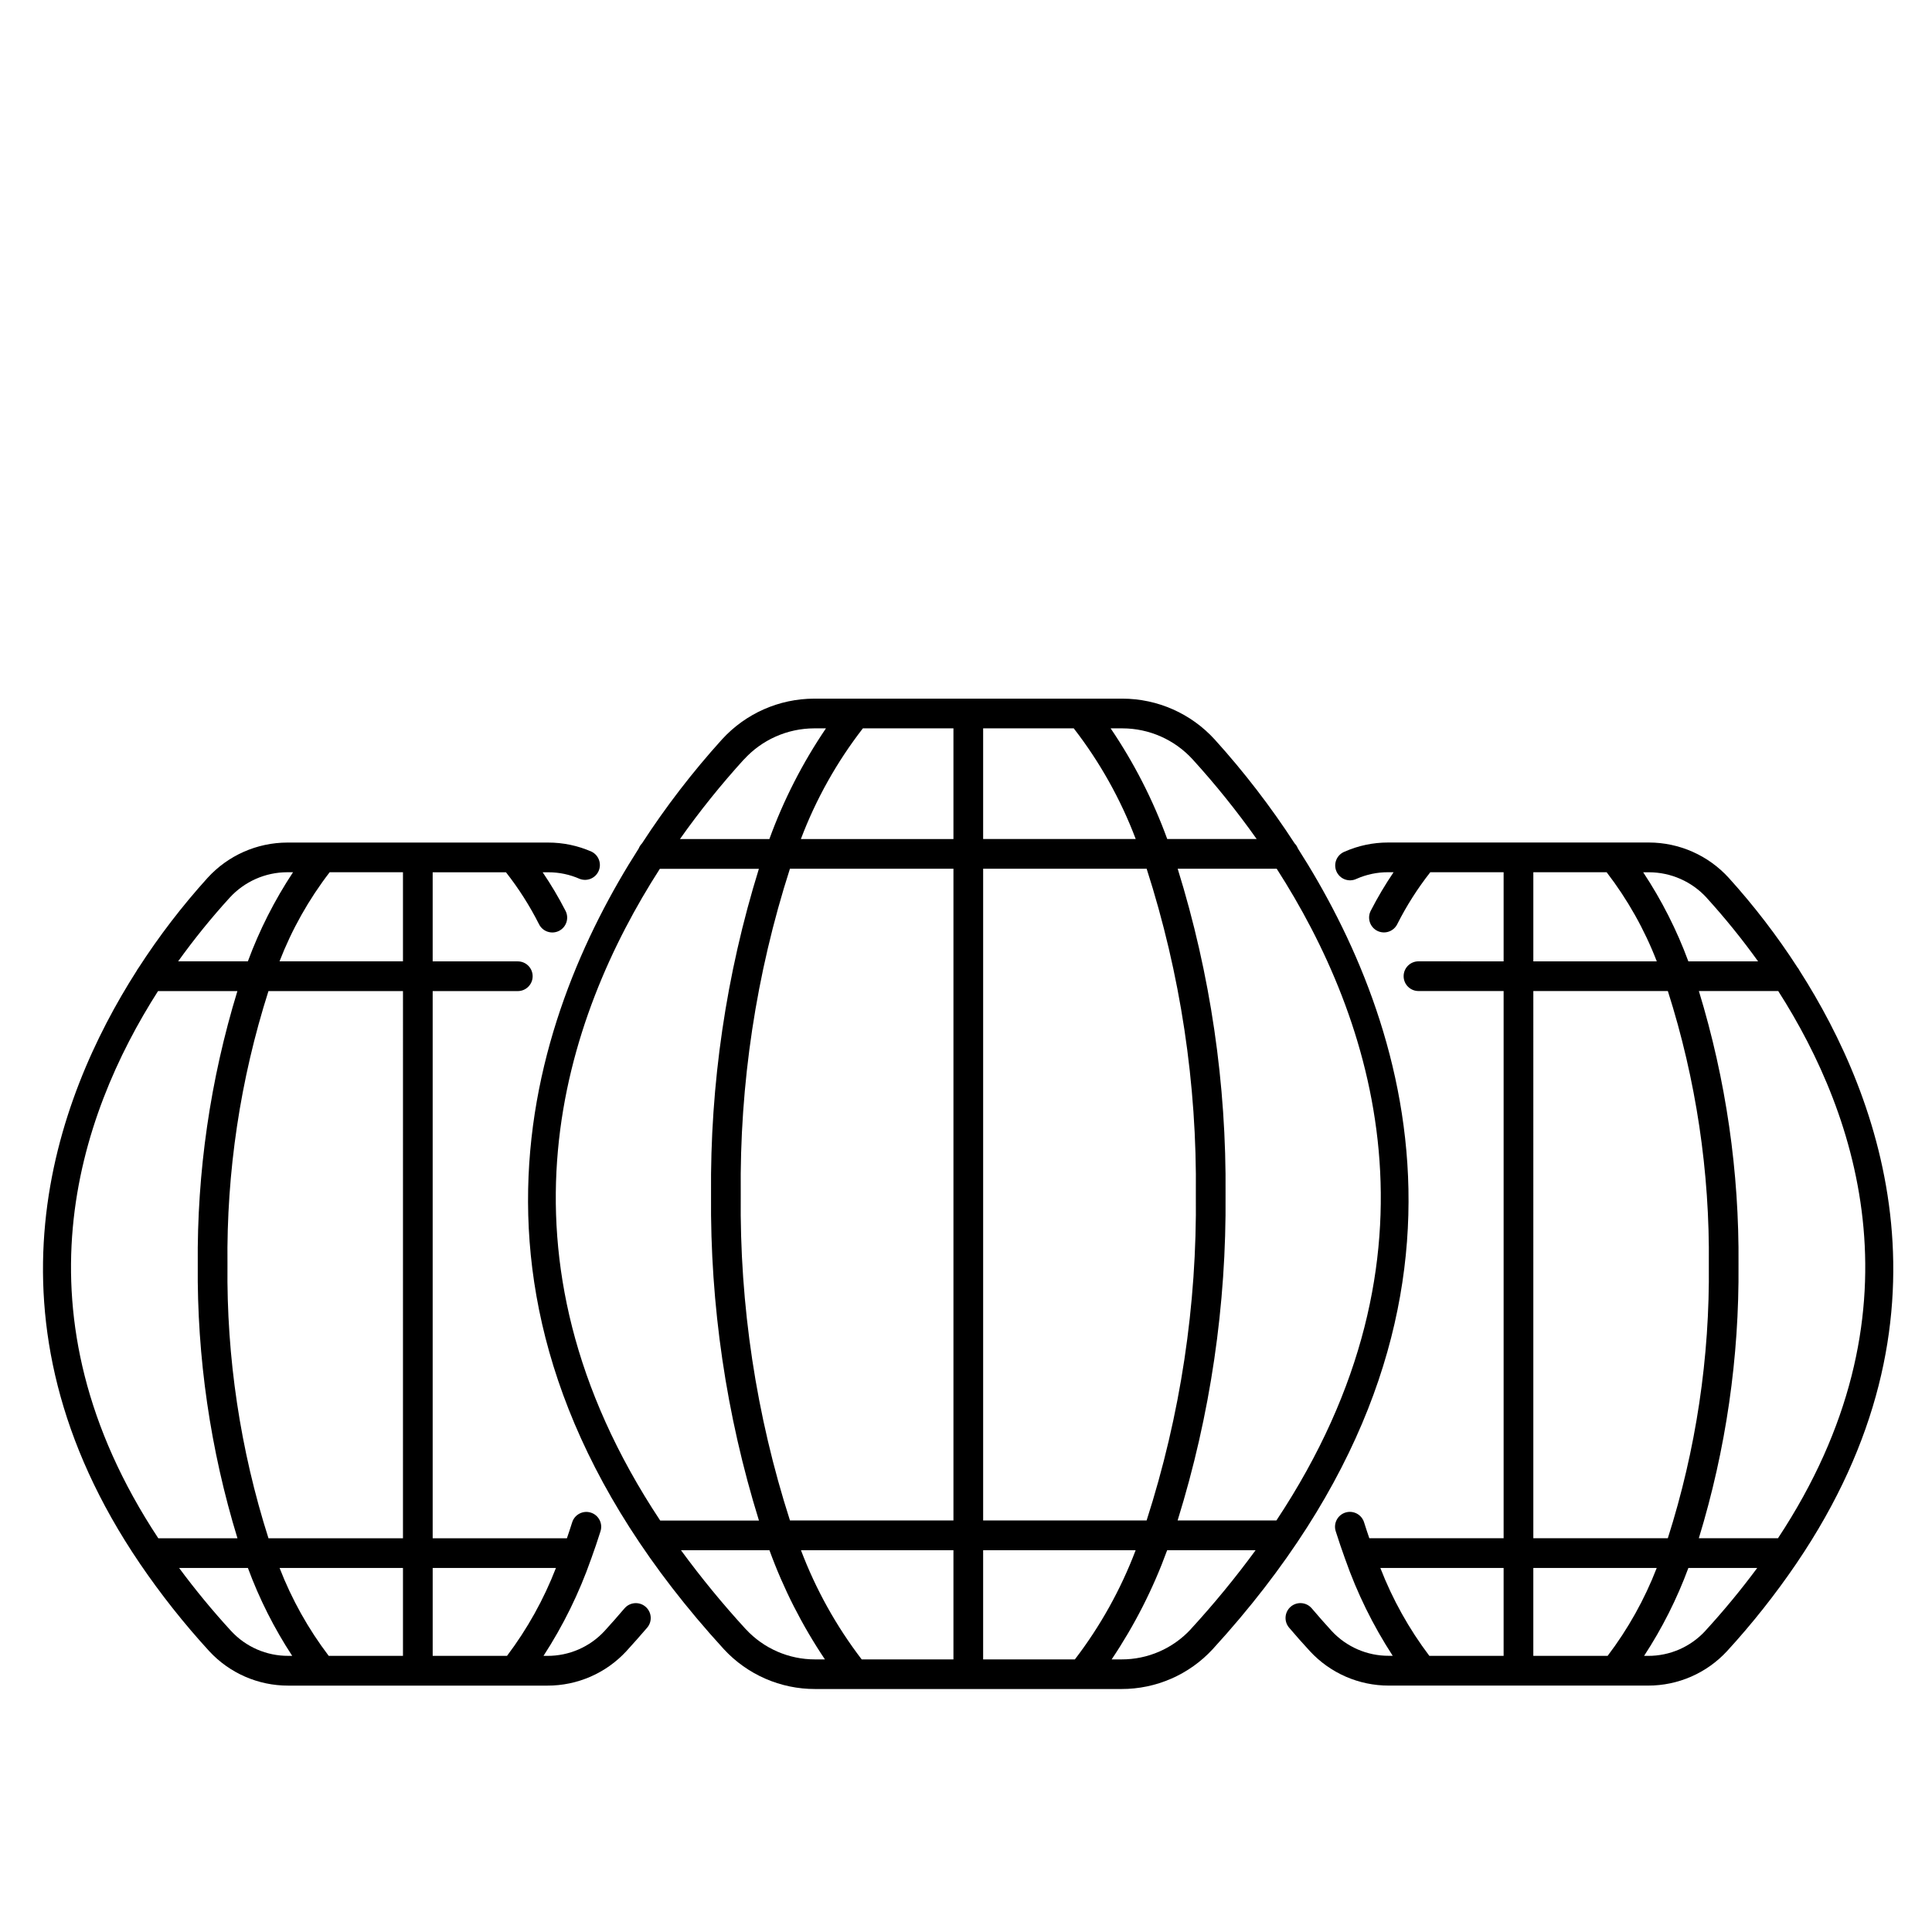
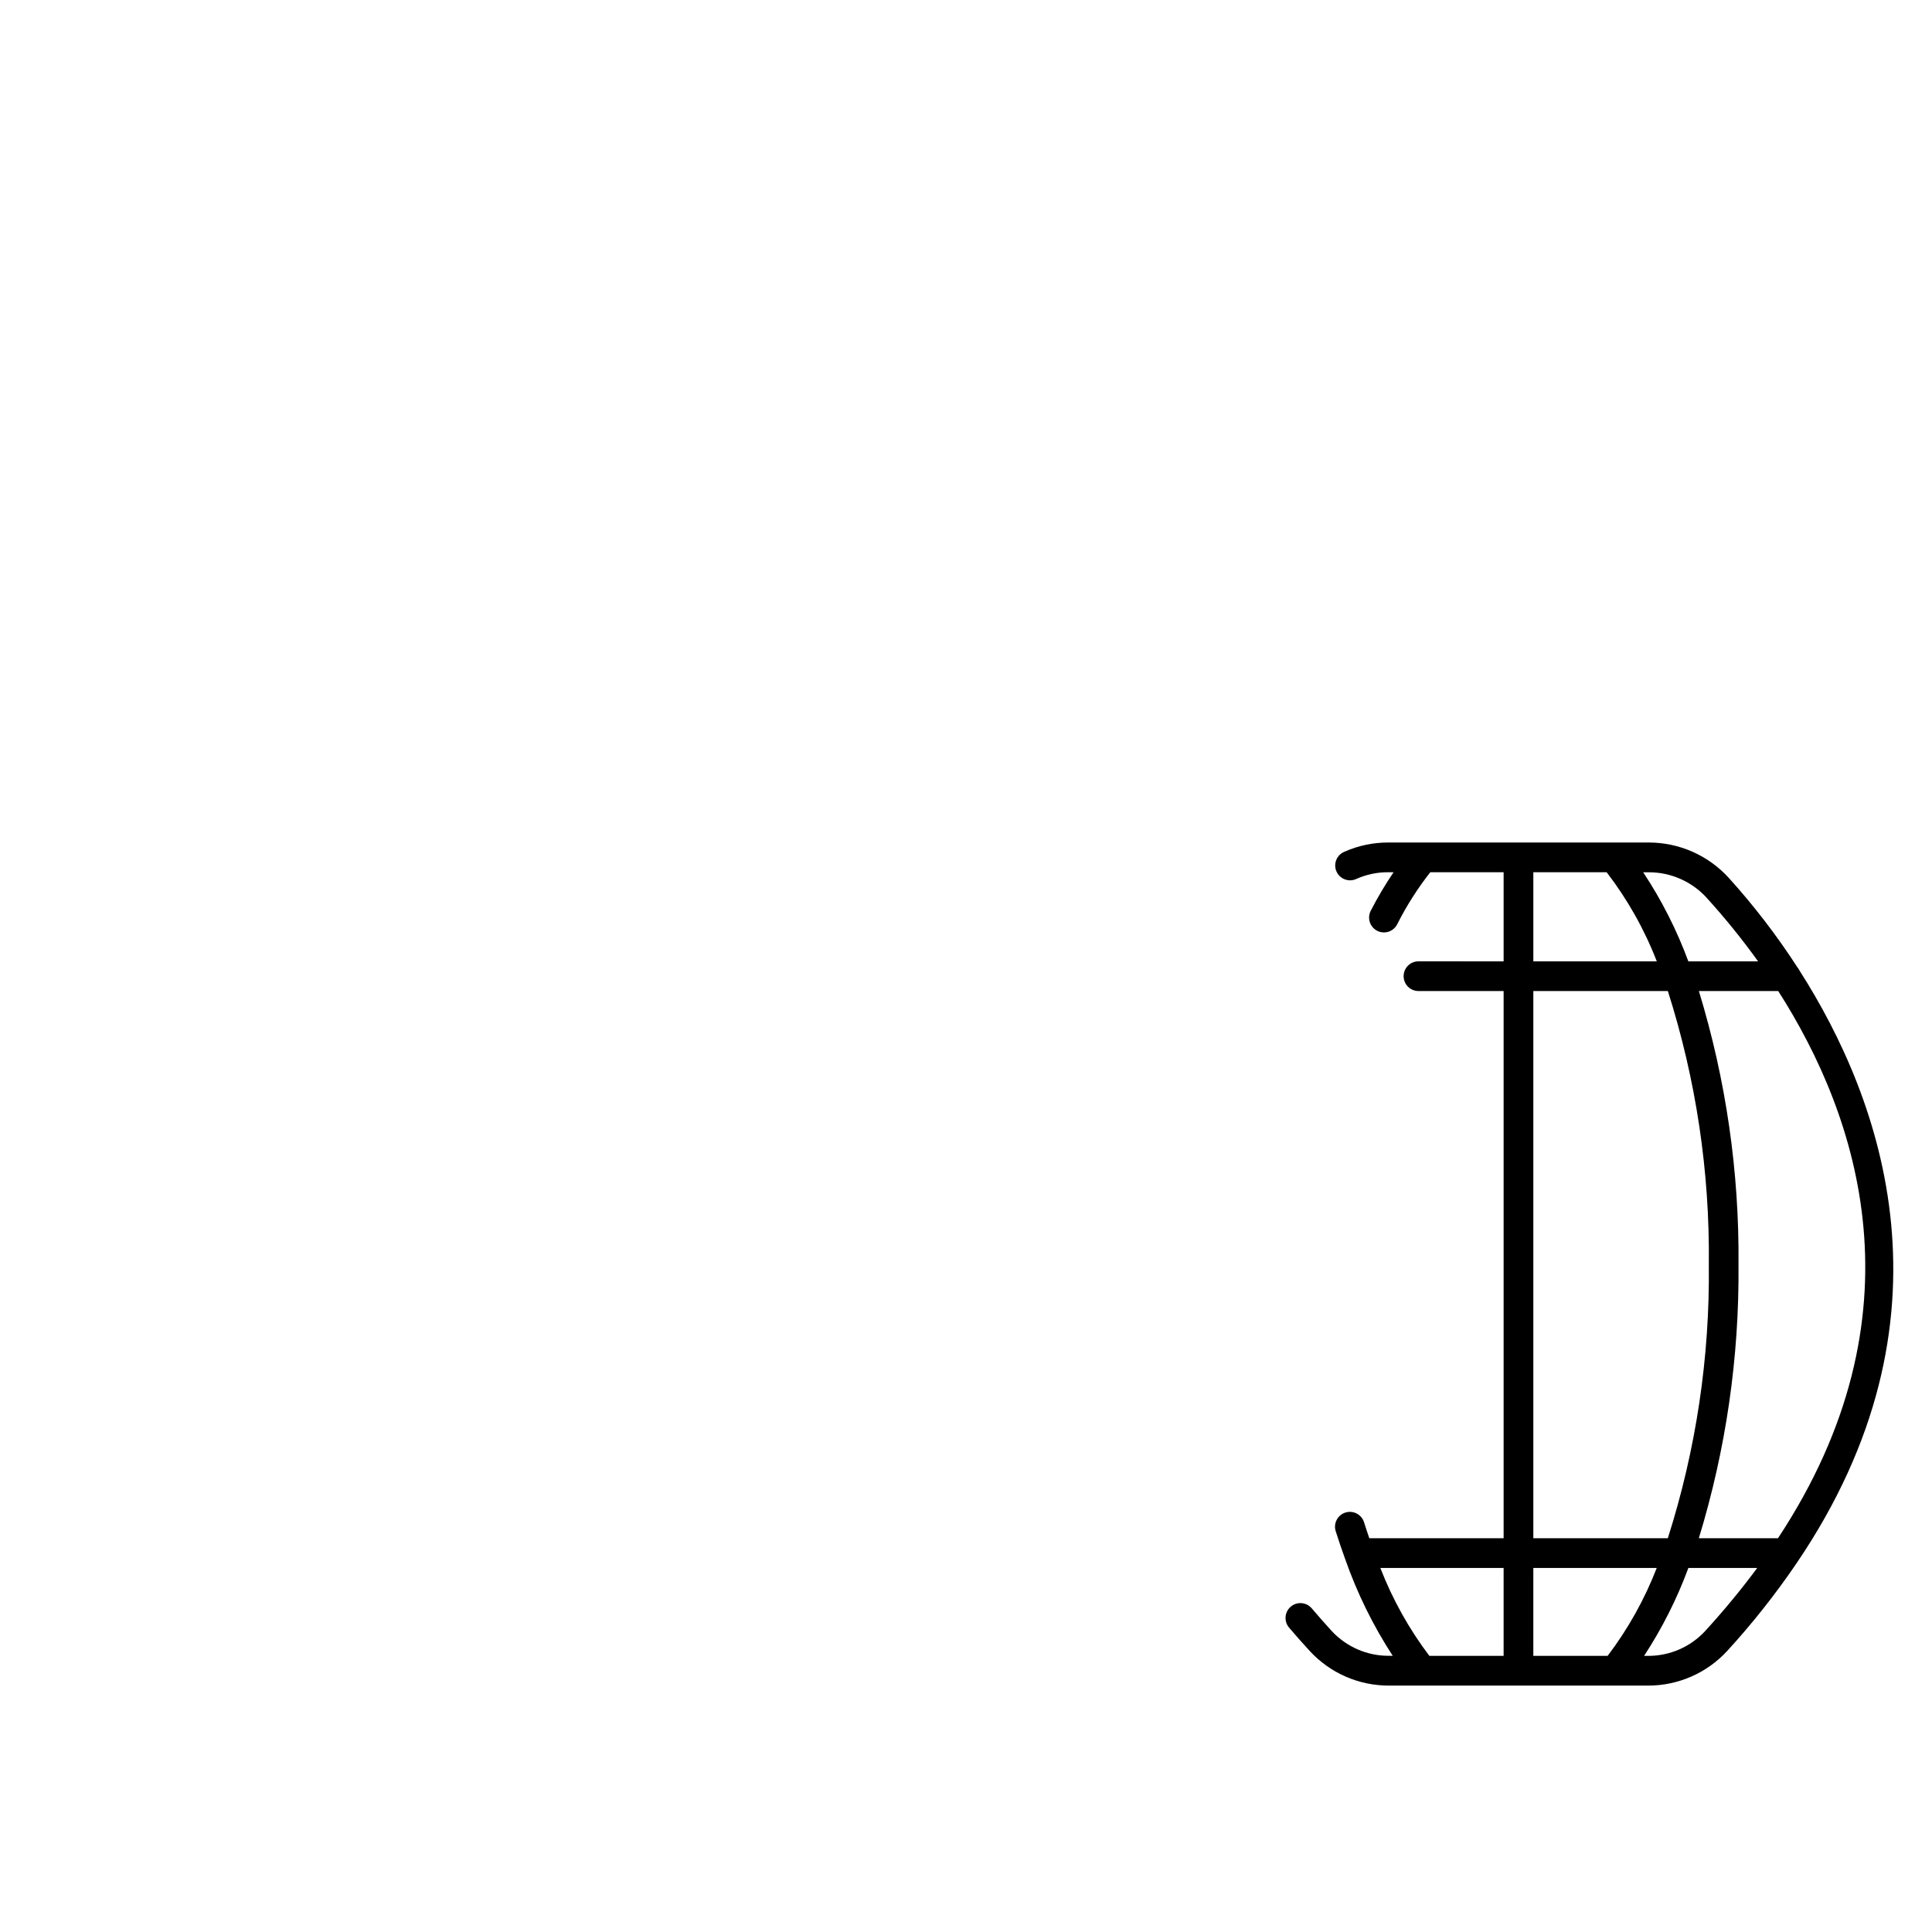
<svg xmlns="http://www.w3.org/2000/svg" fill="#000000" width="800px" height="800px" version="1.1" viewBox="144 144 512 512">
  <g>
-     <path d="m487.95 368.84c-0.195-0.504-0.492-0.961-0.871-1.344-6.316-9.727-13.398-18.934-21.18-27.535-6.269-6.879-15.141-10.801-24.449-10.812h-81.68c-9.309 0.012-18.184 3.941-24.453 10.824-7.781 8.602-14.863 17.805-21.18 27.531-0.379 0.387-0.676 0.848-0.871 1.352-28.637 44.734-57.023 125.19 22.57 212.2 6.234 6.75 15.012 10.574 24.199 10.551h81.141c9.188 0.023 17.965-3.801 24.195-10.551 79.605-87.016 51.215-167.47 22.578-212.21zm-5.691 178.1h-26.18c8.684-27.957 12.969-57.098 12.703-86.371 0.273-29.266-4.004-58.398-12.684-86.348h26.238c25.371 39.48 46.727 102.13-0.078 172.72zm-77.715-172.72h43.328c8.969 27.891 13.371 57.051 13.039 86.348 0.328 29.305-4.078 58.469-13.047 86.371h-43.32zm-7.871 172.72h-43.324c-8.965-27.902-13.371-57.066-13.043-86.371-0.332-29.297 4.07-58.457 13.035-86.348h43.332zm63.402-201.68c6.074 6.676 11.738 13.719 16.953 21.086h-23.699c-3.773-10.355-8.809-20.203-14.996-29.324h3.117c7.09 0.008 13.848 2.996 18.625 8.238zm-15.098 21.09-40.434-0.004v-29.324h24.012c6.898 8.906 12.434 18.789 16.422 29.324zm-48.305-29.328v29.34h-40.434c3.988-10.543 9.527-20.43 16.43-29.34zm-55.531 8.266c4.769-5.25 11.531-8.25 18.629-8.266h3.117c-6.191 9.125-11.227 18.977-14.996 29.34h-23.699c5.215-7.375 10.875-14.422 16.949-21.102zm-22.258 28.961h26.234-0.004c-8.676 27.949-12.953 57.082-12.68 86.348-0.266 29.273 4.019 58.414 12.699 86.371h-26.168c-46.812-70.613-25.457-133.27-0.082-172.75zm22.77 201.52c-6.109-6.66-11.848-13.652-17.188-20.945h23.445c3.715 10.203 8.652 19.918 14.703 28.934h-2.574c-6.981 0.023-13.648-2.879-18.387-8.004zm14.605-20.945h40.414v28.934h-24.316c-6.746-8.816-12.168-18.566-16.098-28.949zm48.285 28.934v-28.934h40.418c-3.934 10.375-9.359 20.125-16.105 28.934zm55.016-7.992h0.004c-4.738 5.121-11.406 8.023-18.387 7.992h-2.578c6.055-9.012 10.996-18.73 14.711-28.934h23.438c-5.336 7.285-11.074 14.273-17.184 20.926z" />
-     <path d="m309.49 570.24c-1.699 2-3.465 4.004-5.297 6.012-3.898 4.207-9.383 6.59-15.121 6.57h-1.039c5.207-8.008 9.438-16.613 12.594-25.625 0.027-0.062 0.047-0.121 0.07-0.184 0.852-2.363 1.676-4.75 2.449-7.231 0.645-2.078-0.512-4.285-2.59-4.93-2.074-0.645-4.281 0.516-4.926 2.59-0.449 1.438-0.918 2.824-1.391 4.215h-35.574v-145.01h22.559c2.172 0 3.934-1.762 3.934-3.934 0-2.176-1.762-3.938-3.934-3.938h-22.559v-23.617h19.426v0.004c3.356 4.273 6.281 8.867 8.734 13.719 0.457 0.957 1.285 1.691 2.293 2.027 1.012 0.34 2.113 0.254 3.059-0.23 0.945-0.488 1.652-1.336 1.961-2.356 0.309-1.016 0.195-2.117-0.32-3.047-1.793-3.488-3.801-6.867-6.004-10.113h1.488c2.867-0.008 5.699 0.59 8.32 1.746 1.969 0.758 4.184-0.164 5.027-2.098 0.844-1.93 0.016-4.184-1.875-5.109-3.621-1.598-7.531-2.418-11.488-2.414h-69.133c-8.051 0.012-15.723 3.41-21.145 9.359-6.75 7.465-12.883 15.461-18.336 23.918-0.168 0.211-0.312 0.441-0.434 0.684-21.758 34.016-43.227 92.281 0.828 157.1l0.027 0.043c5.555 8.16 11.691 15.906 18.359 23.184 5.394 5.836 12.984 9.145 20.93 9.129h68.688c7.945 0.02 15.535-3.293 20.926-9.129 1.898-2.082 3.738-4.16 5.512-6.227 1.414-1.656 1.215-4.148-0.441-5.559-1.66-1.414-4.148-1.215-5.562 0.441zm-58.699-18.582h-35.641c-7.469-23.434-11.141-47.918-10.867-72.512-0.277-24.59 3.391-49.066 10.863-72.5h35.648zm0-176.51v23.617h-32.715c3.281-8.465 7.754-16.418 13.289-23.613zm-45.957 6.789c3.926-4.316 9.488-6.781 15.32-6.785h1.504c-4.883 7.383-8.902 15.309-11.969 23.613h-18.48c4.215-5.867 8.762-11.488 13.625-16.828zm-18.953 24.707h21.031c-7.184 23.488-10.727 47.938-10.504 72.5-0.219 24.566 3.332 49.02 10.52 72.512h-20.98c-39.09-59.219-21.32-111.76-0.066-145.01zm19.383 169.6v0.004c-4.891-5.332-9.496-10.91-13.801-16.723h18.234c3.019 8.184 6.957 15.996 11.738 23.293h-1.055c-5.738 0.023-11.219-2.359-15.113-6.57zm12.828-16.719h32.699v23.289h-19.68v0.004c-5.406-7.117-9.789-14.957-13.02-23.293zm40.574 23.289v-23.289h32.668-0.004c-3.223 8.328-7.586 16.164-12.965 23.293z" />
    <path d="m620.12 558.26c43.98-64.785 22.527-123.02 0.789-157.02h-0.004c-0.145-0.305-0.324-0.59-0.543-0.848-5.426-8.398-11.523-16.344-18.23-23.758-5.422-5.949-13.094-9.348-21.145-9.359h-69.156c-3.949 0-7.856 0.82-11.469 2.414-1 0.387-1.801 1.164-2.215 2.156-0.414 0.992-0.402 2.106 0.027 3.09 0.43 0.984 1.242 1.75 2.25 2.121 1.008 0.367 2.121 0.312 3.086-0.16 2.621-1.156 5.457-1.754 8.32-1.746h1.484c-2.199 3.246-4.203 6.625-6 10.113-0.512 0.93-0.629 2.031-0.316 3.047 0.309 1.02 1.016 1.867 1.961 2.356 0.945 0.484 2.047 0.57 3.055 0.23 1.008-0.336 1.836-1.07 2.297-2.027 2.449-4.852 5.375-9.445 8.734-13.719h19.43v23.617l-22.562-0.004c-2.176 0-3.938 1.762-3.938 3.938 0 2.172 1.762 3.934 3.938 3.934h22.562v145.01h-35.594c-0.473-1.391-0.945-2.777-1.391-4.215-0.645-2.074-2.852-3.234-4.93-2.59-2.074 0.645-3.234 2.852-2.59 4.93 0.789 2.484 1.598 4.883 2.453 7.242 0 0.055 0.039 0.109 0.062 0.164 3.156 9.016 7.387 17.621 12.598 25.629h-1.043c-5.738 0.023-11.223-2.359-15.121-6.566-1.836-2.012-3.602-4.012-5.297-6.012-1.414-1.656-3.902-1.852-5.559-0.441-1.656 1.414-1.852 3.902-0.441 5.559 1.754 2.066 3.594 4.144 5.512 6.227 5.391 5.836 12.98 9.148 20.926 9.129h68.691c7.945 0.016 15.535-3.293 20.926-9.129 6.668-7.273 12.805-15.023 18.359-23.184 0.035-0.047 0.051-0.094 0.082-0.129zm-4.938-6.606h-20.98 0.004c7.184-23.492 10.73-47.945 10.516-72.512 0.219-24.562-3.32-49.012-10.5-72.5h21.031c21.266 33.25 39.008 85.793-0.07 145.01zm-18.895-169.72 0.004 0.004c4.859 5.344 9.406 10.969 13.621 16.836h-18.48c-3.066-8.305-7.082-16.23-11.973-23.613h1.508c5.836 0 11.402 2.461 15.336 6.777zm-45.938-6.781h19.43-0.004c5.535 7.195 10.012 15.148 13.289 23.613h-32.715zm0 31.488h35.648v-0.004c7.469 23.434 11.133 47.91 10.859 72.5 0.273 24.594-3.398 49.078-10.867 72.512h-35.641zm-40.543 152.89h32.668v23.289h-19.68v0.004c-5.387-7.125-9.758-14.965-12.988-23.293zm40.539 23.289v-23.289h32.703c-3.227 8.336-7.609 16.176-13.012 23.293zm45.527-6.57 0.004 0.004c-3.898 4.207-9.383 6.59-15.117 6.57h-1.059c4.777-7.297 8.715-15.109 11.734-23.293h18.242c-4.309 5.812-8.918 11.391-13.809 16.723z" />
  </g>
</svg>